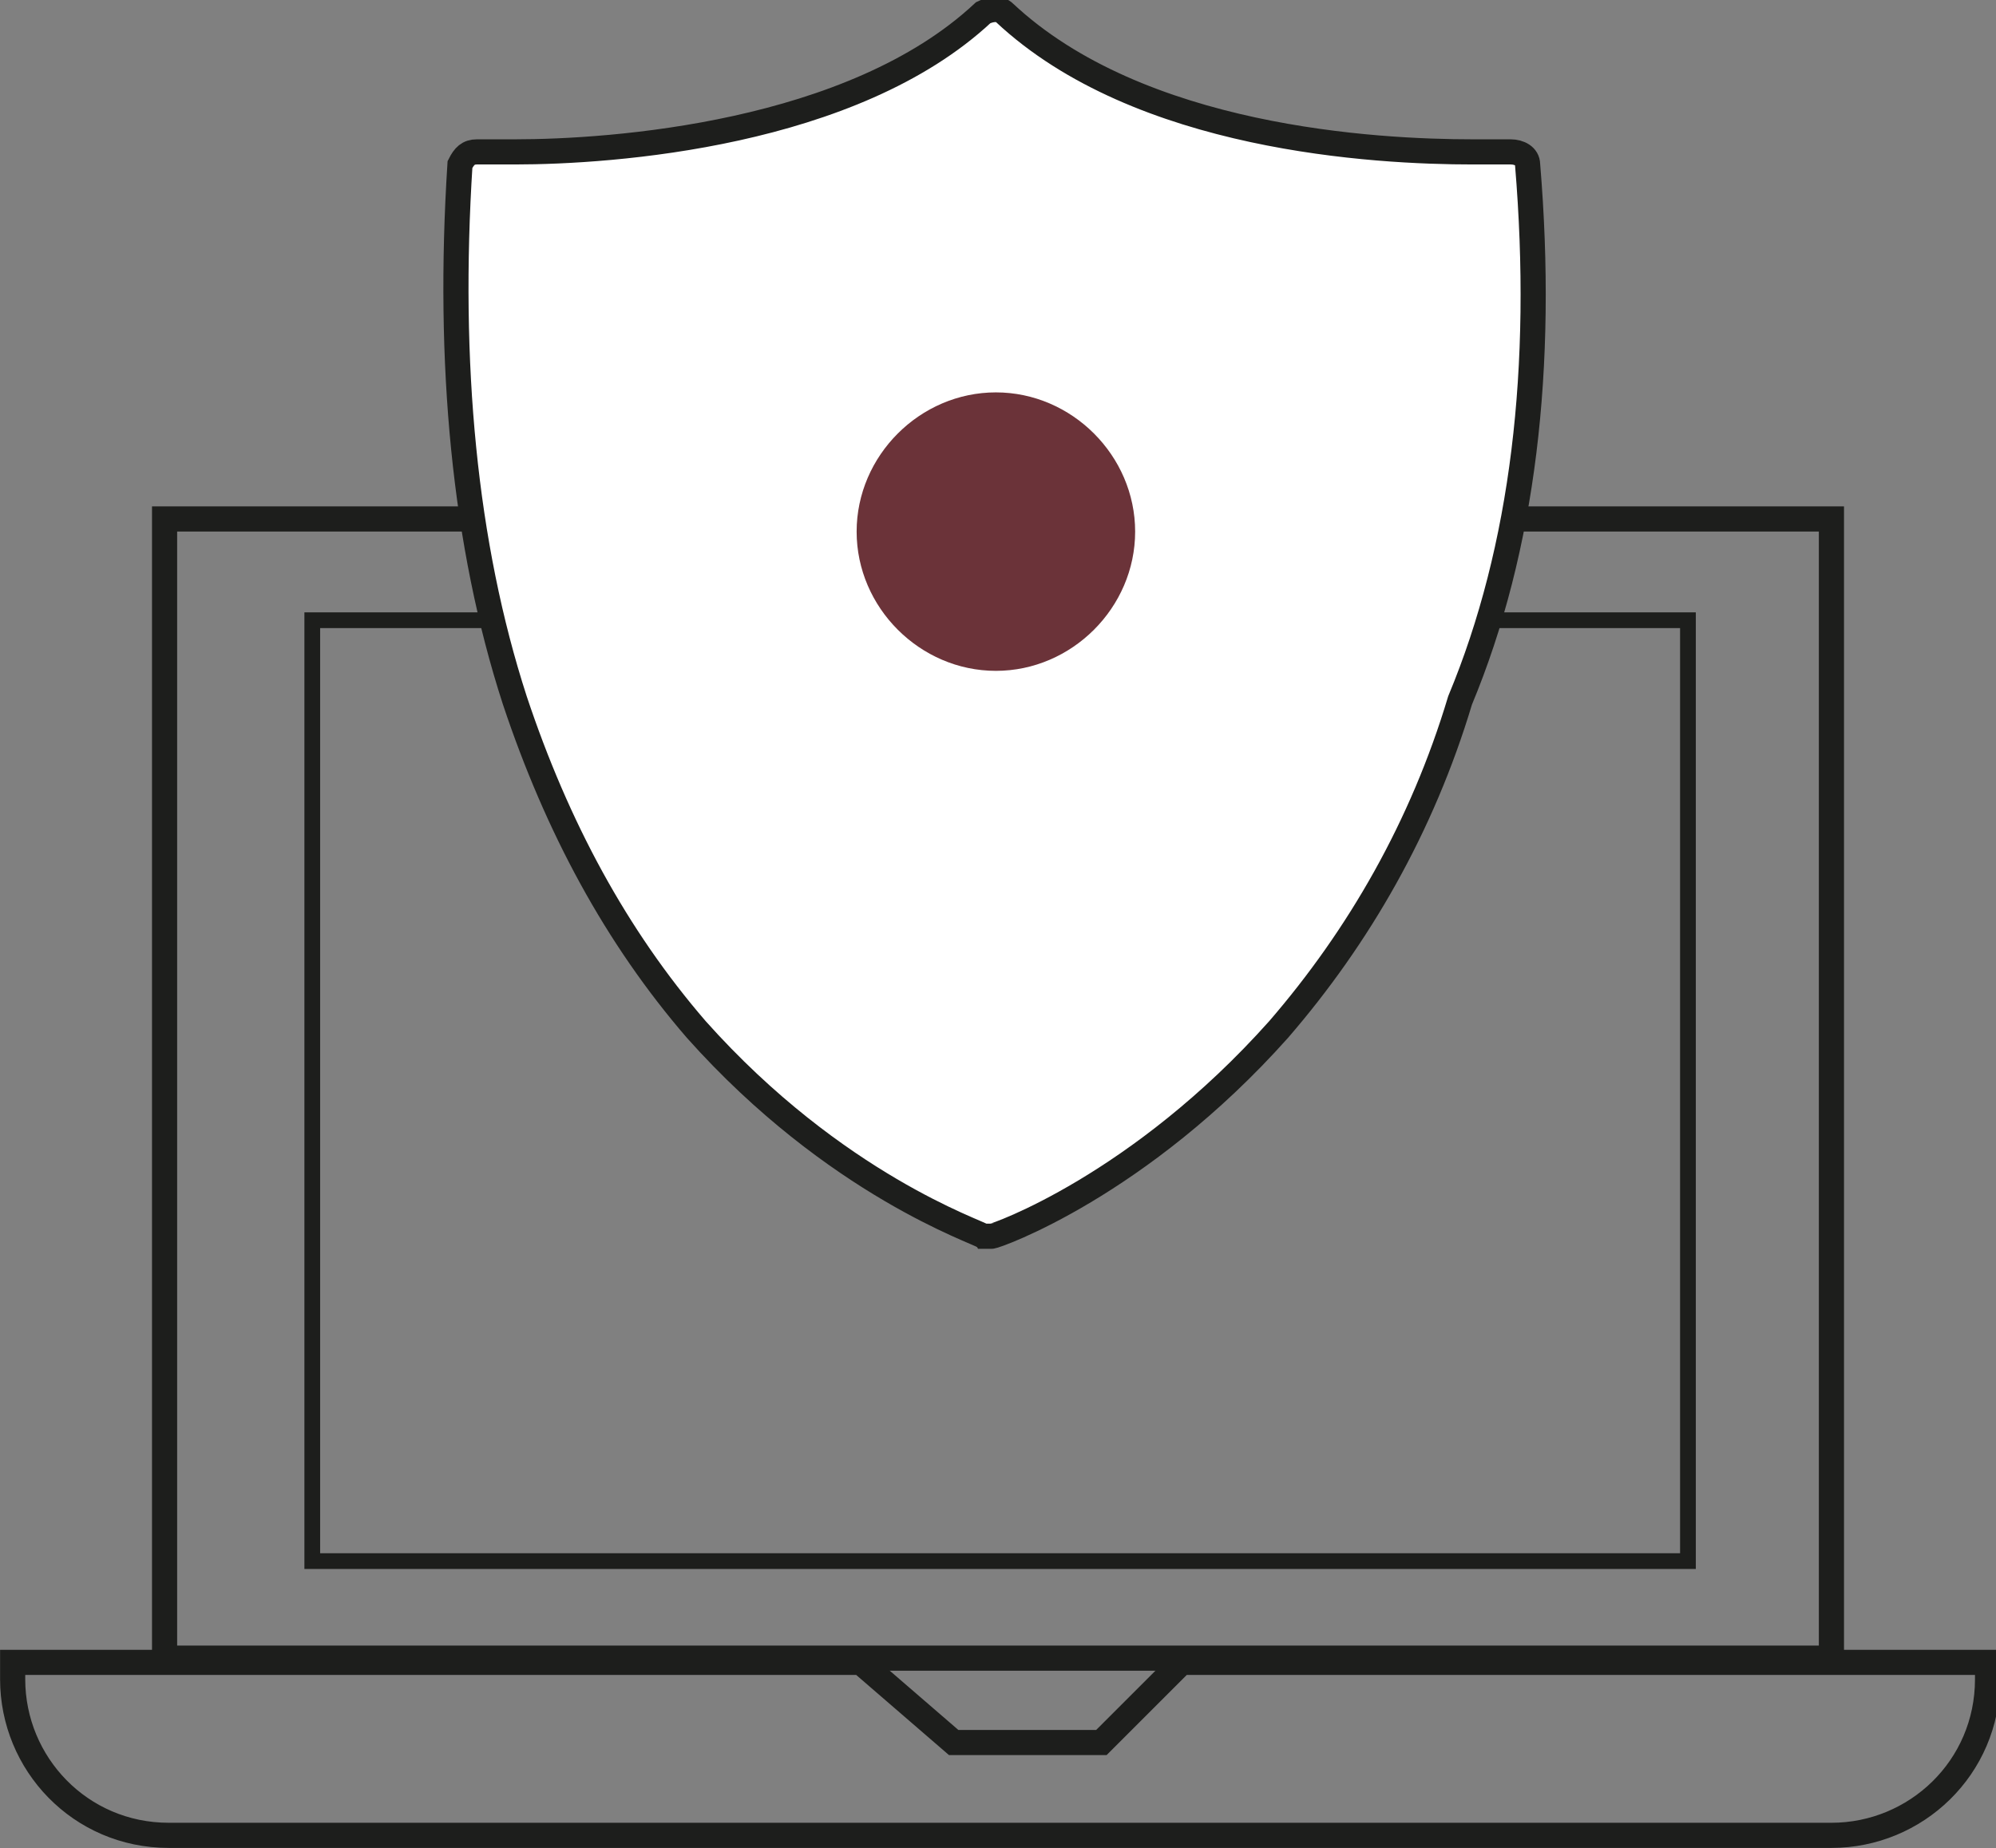
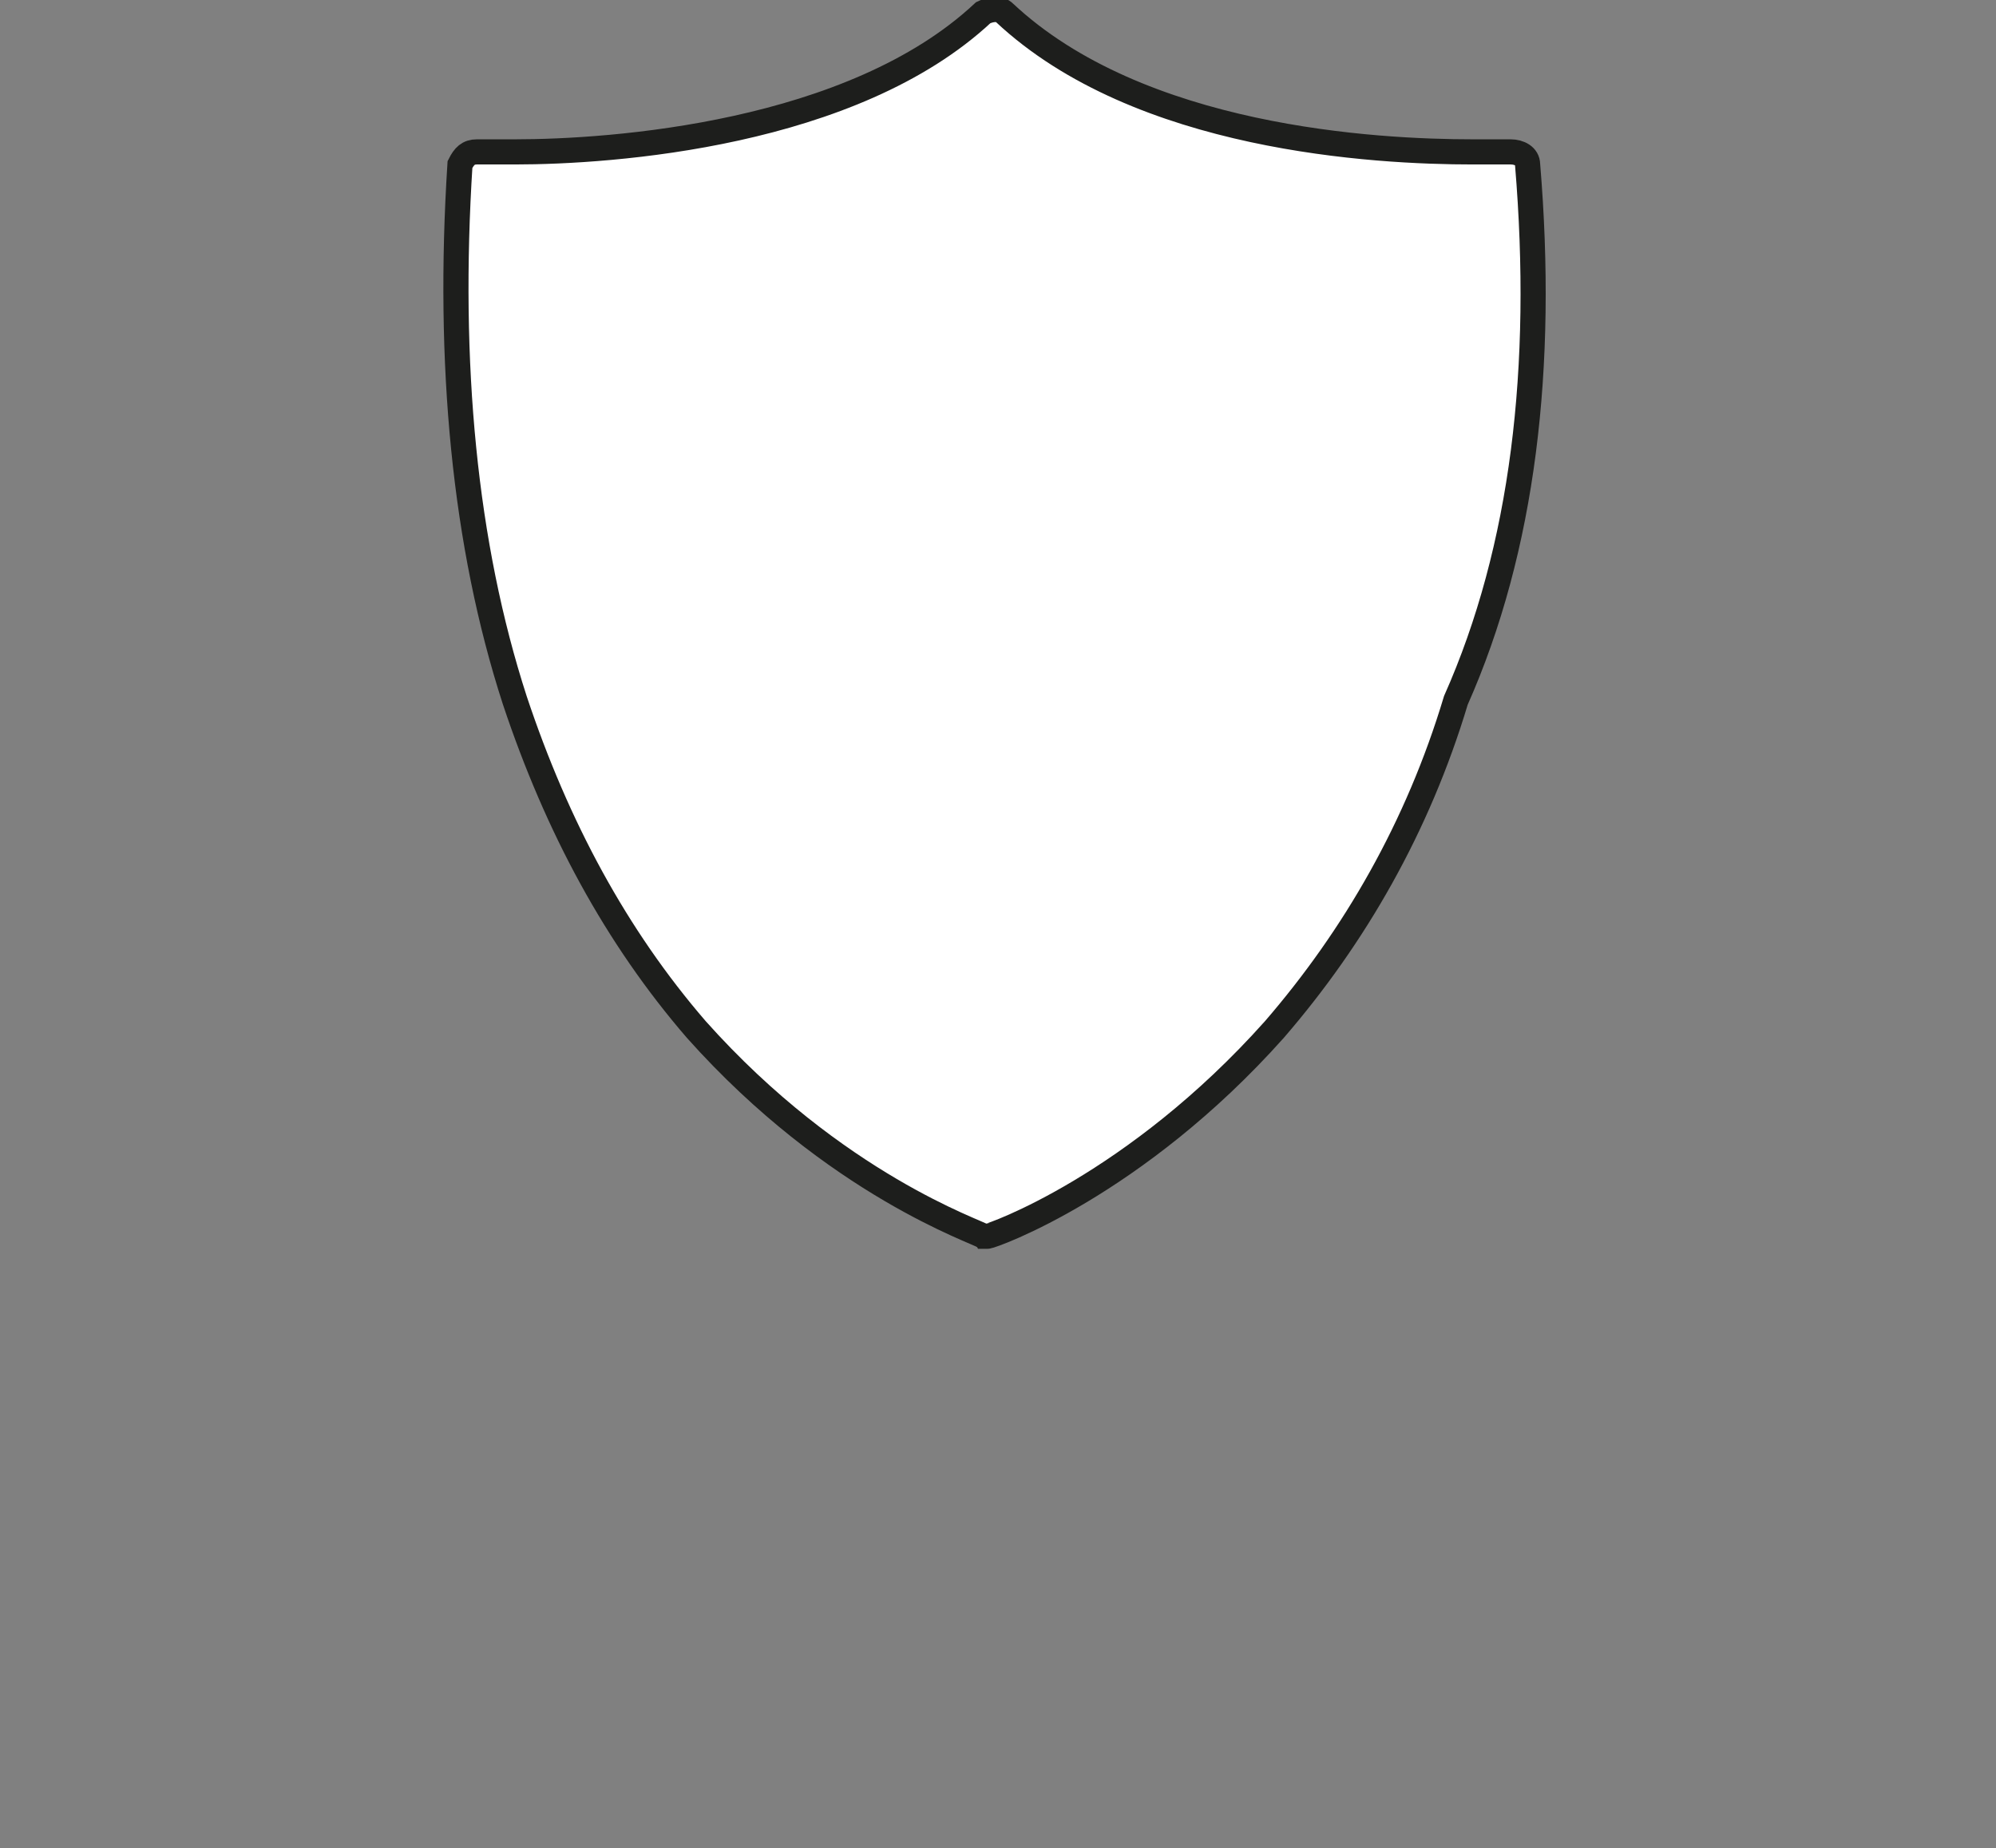
<svg xmlns="http://www.w3.org/2000/svg" version="1.1" id="Calque_1" x="0px" y="0px" viewBox="0 0 47.3 43.8" style="enable-background:new 0 0 47.3 43.8;" xml:space="preserve">
  <rect x="0" y="0" width="47.3" height="43.8" fill="#808080" stroke="none" />
  <style type="text/css">
	.st0{fill:none;stroke:#1D1E1C;stroke-width:0.373;stroke-miterlimit:10;}
	.st1{fill:none;stroke:#1D1E1C;stroke-width:0.596;stroke-miterlimit:10;}
	.st2{fill:#FFFFFF;stroke:#1D1E1C;stroke-width:0.596;stroke-miterlimit:10;}
	.st3{fill:#6B3339;}
</style>
  <g>
-     <rect x="7.4" y="14.7" class="st0" width="32.6" height="22.3" />
-     <rect x="3.9" y="12.3" class="st1" width="39.5" height="27" />
-     <path class="st1" d="M47,39.4H28l-1.9,1.9h-3.5l-2.2-1.9H0.3v0.4c0,2,1.6,3.7,3.7,3.7h39.4c2,0,3.7-1.6,3.7-3.7V39.4z" />
    <g>
-       <path class="st2" d="M36.2,3.9c0-0.2-0.2-0.3-0.4-0.3c0,0-0.3,0-0.9,0c-2.3,0-7.9-0.3-11.1-3.3c-0.1-0.1-0.3-0.1-0.5,0    c-3.1,2.9-8.8,3.3-11.1,3.3c-0.6,0-0.9,0-0.9,0c-0.2,0-0.3,0.1-0.4,0.3c-0.3,4.7,0.1,9,1.3,12.7c1,3,2.4,5.6,4.3,7.8    c3.3,3.7,6.7,4.8,6.8,4.9c0,0,0.1,0,0.1,0c0,0,0.1,0,0.1,0c0.1,0,3.5-1.2,6.8-4.9c1.9-2.2,3.4-4.8,4.3-7.8    C36.1,13,36.6,8.7,36.2,3.9z" />
-       <path class="st3" d="M23.6,15.9c1.8,0,3.3-1.5,3.3-3.3c0-1.8-1.5-3.3-3.3-3.3c-1.8,0-3.3,1.5-3.3,3.3    C20.3,14.4,21.8,15.9,23.6,15.9z" />
+       <path class="st2" d="M36.2,3.9c0-0.2-0.2-0.3-0.4-0.3c0,0-0.3,0-0.9,0c-2.3,0-7.9-0.3-11.1-3.3c-0.1-0.1-0.3-0.1-0.5,0    c-3.1,2.9-8.8,3.3-11.1,3.3c-0.6,0-0.9,0-0.9,0c-0.2,0-0.3,0.1-0.4,0.3c-0.3,4.7,0.1,9,1.3,12.7c1,3,2.4,5.6,4.3,7.8    c3.3,3.7,6.7,4.8,6.8,4.9c0,0,0.1,0,0.1,0c0.1,0,3.5-1.2,6.8-4.9c1.9-2.2,3.4-4.8,4.3-7.8    C36.1,13,36.6,8.7,36.2,3.9z" />
    </g>
  </g>
</svg>